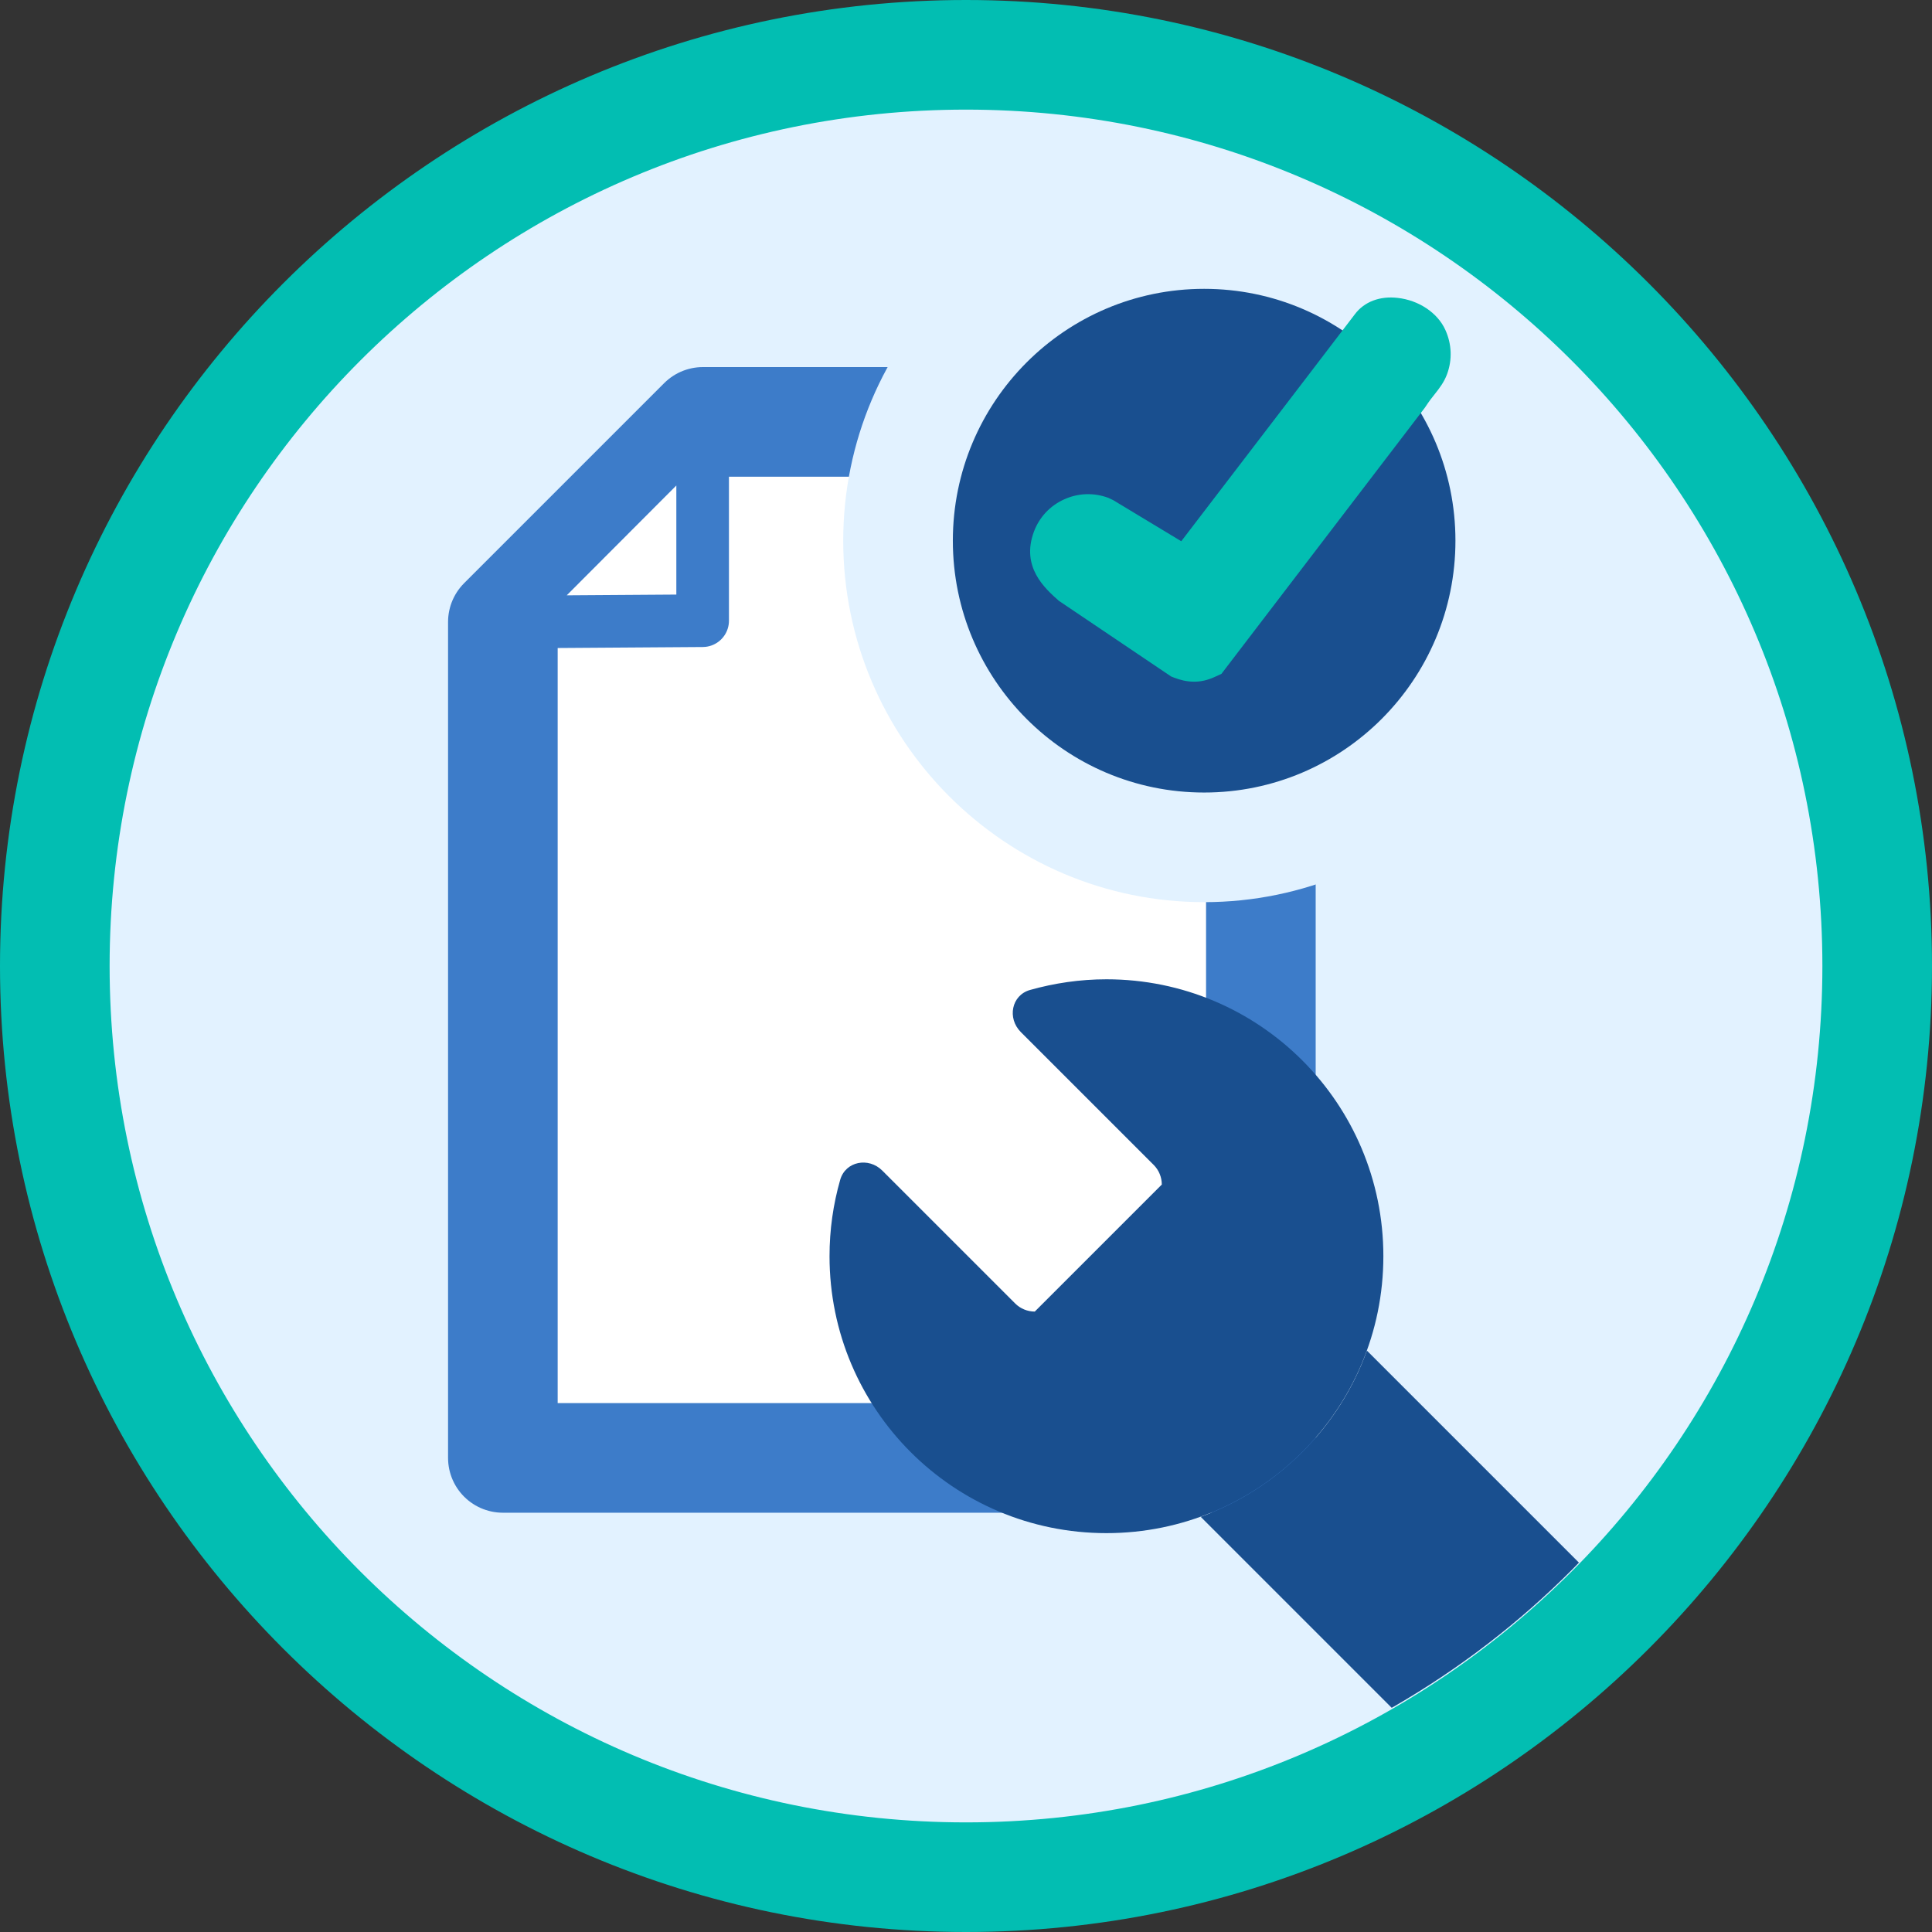
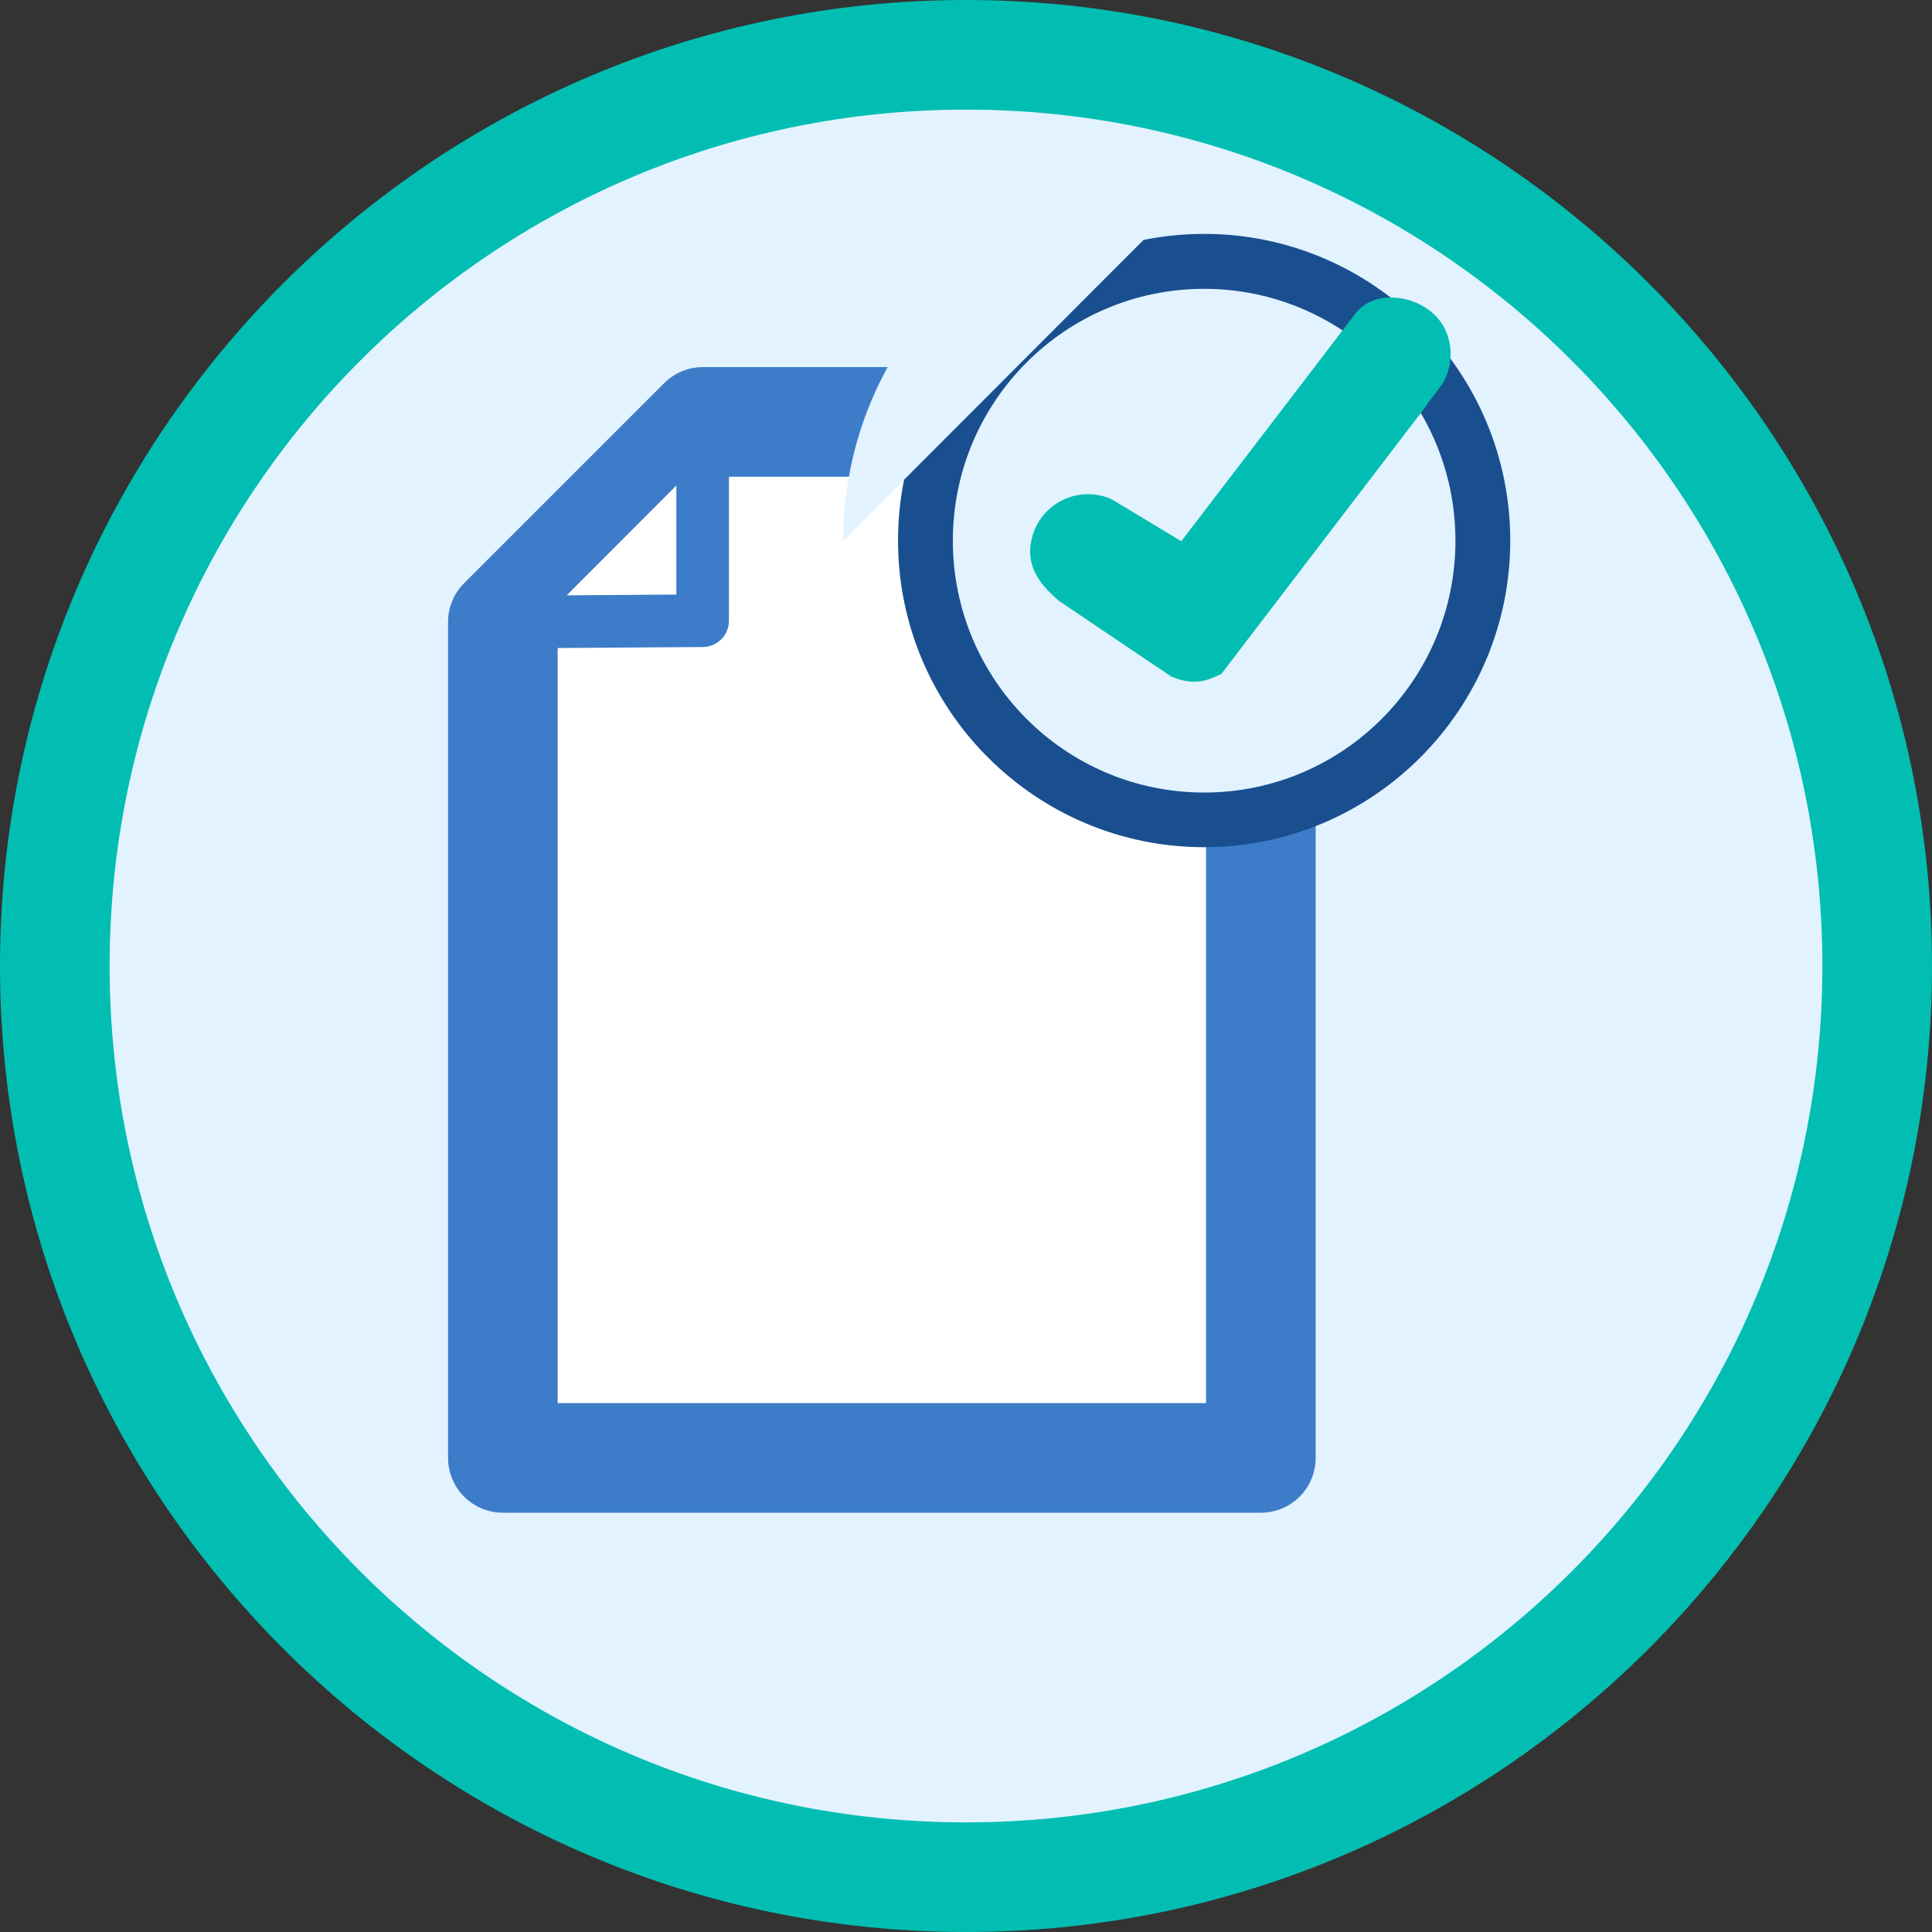
<svg xmlns="http://www.w3.org/2000/svg" id="Layer_2" data-name="Layer 2" viewBox="0 0 141 141">
  <rect x="0" y="0" width="141" height="141" fill="#333333" stroke="none" />
  <defs>
    <style>
      .cls-1 {
        stroke-width: 8px;
      }

      .cls-1, .cls-2 {
        fill: #fff;
        stroke: #3d7cc9;
        stroke-linecap: square;
        stroke-linejoin: round;
      }

      .cls-3 {
        clip-path: url(#clippath);
      }

      .cls-4 {
        fill: none;
      }

      .cls-4, .cls-5, .cls-6, .cls-7, .cls-8 {
        stroke-width: 0px;
      }

      .cls-2 {
        stroke-width: 3.84px;
      }

      .cls-5 {
        isolation: isolate;
      }

      .cls-5, .cls-6 {
        fill: #194f8f;
      }

      .cls-7 {
        fill: #e2f2ff;
      }

      .cls-8 {
        fill: #02beb2;
      }
    </style>
    <clipPath id="clippath">
-       <circle class="cls-4" cx="70.49" cy="70.45" r="62.47" />
-     </clipPath>
+       </clipPath>
  </defs>
  <g id="Layer_1-2" data-name="Layer 1">
    <g>
      <g>
        <circle class="cls-7" cx="70.5" cy="70.5" r="66.5" />
        <path class="cls-8" d="m70.5,8c34.52,0,62.5,27.98,62.5,62.5s-27.98,62.5-62.5,62.5S8,105.02,8,70.5,35.98,8,70.5,8m0-8C31.63,0,0,31.63,0,70.5s31.63,70.5,70.5,70.5,70.5-31.63,70.5-70.5S109.37,0,70.5,0h0Z" />
      </g>
      <g>
        <path class="cls-1" d="m92.02,76.19c0,10.07,0,20.14,0,30.21h-55.32v-61.01l14.6-14.6h40.72v20.82c0,8.19,0,16.39,0,24.58Z" />
        <polygon class="cls-2" points="51.28 45.3 36.7 45.4 51.28 30.79 51.28 45.3" />
      </g>
      <g>
        <path class="cls-6" d="m87.88,61.83c-12.32,0-22.34-10.04-22.34-22.38s10.02-22.38,22.34-22.38,22.34,10.04,22.34,22.38-10.02,22.38-22.34,22.38Z" />
-         <path class="cls-7" d="m87.88,21.08c10.13,0,18.34,8.23,18.34,18.38s-8.21,18.38-18.34,18.38-18.34-8.23-18.34-18.38,8.21-18.38,18.34-18.38m0-8c-14.52,0-26.34,11.83-26.34,26.38s11.82,26.38,26.34,26.38,26.34-11.83,26.34-26.38-11.82-26.38-26.34-26.38h0Z" />
+         <path class="cls-7" d="m87.88,21.08c10.13,0,18.34,8.23,18.34,18.38s-8.21,18.38-18.34,18.38-18.34-8.23-18.34-18.38,8.21-18.38,18.34-18.38m0-8c-14.52,0-26.34,11.83-26.34,26.38h0Z" />
      </g>
      <path class="cls-8" d="m87.14,49.75c-.54,0-1.02-.13-1.44-.29l-.23-.09-8.19-5.52c-1.04-.92-2.77-2.47-1.83-5.03.39-1.06,1.17-1.9,2.2-2.37,1.03-.47,2.17-.51,3.23-.12l.36.17,4.97,3c8.09-10.57,12.32-16.1,12.68-16.58.68-.9,1.82-1.33,3.11-1.18,1.54.17,2.91,1.08,3.48,2.33.47,1.03.52,2.17.13,3.23-.22.6-.56,1.03-.89,1.45-.19.23-.42.53-.69.94l-.07.1-14.82,19.39-.48.22c-.56.26-1.06.35-1.52.35Z" />
      <g class="cls-3">
        <g>
          <path class="cls-5" d="m87.63,110.7l22.94,22.94c1.6,1.6,3.79,2.51,6.06,2.51,4.74,0,8.58-3.84,8.58-8.58,0-2.27-.91-4.46-2.51-6.06l-22.94-22.94c-2.03,5.62-6.51,10.09-12.13,12.13Zm27.48,18.38c-1.67,0-3.03-1.36-3.03-3.03s1.36-3.03,3.03-3.03,3.03,1.36,3.03,3.03-1.36,3.03-3.03,3.03Z" />
          <path class="cls-6" d="m100.96,91.68c0-11.17-9.05-20.21-20.21-20.21-1.93,0-3.8.28-5.58.78-1.36.39-1.67,2.07-.67,3.07l9.7,9.7c.38.38.59.9.59,1.43l-9.27,9.27c-.53,0-1.05-.21-1.43-.59l-9.7-9.7c-1-1-2.68-.68-3.07.67-.51,1.78-.78,3.65-.78,5.58,0,11.17,9.05,20.21,20.21,20.21s20.21-9.05,20.21-20.21Z" />
        </g>
      </g>
    </g>
  </g>
</svg>